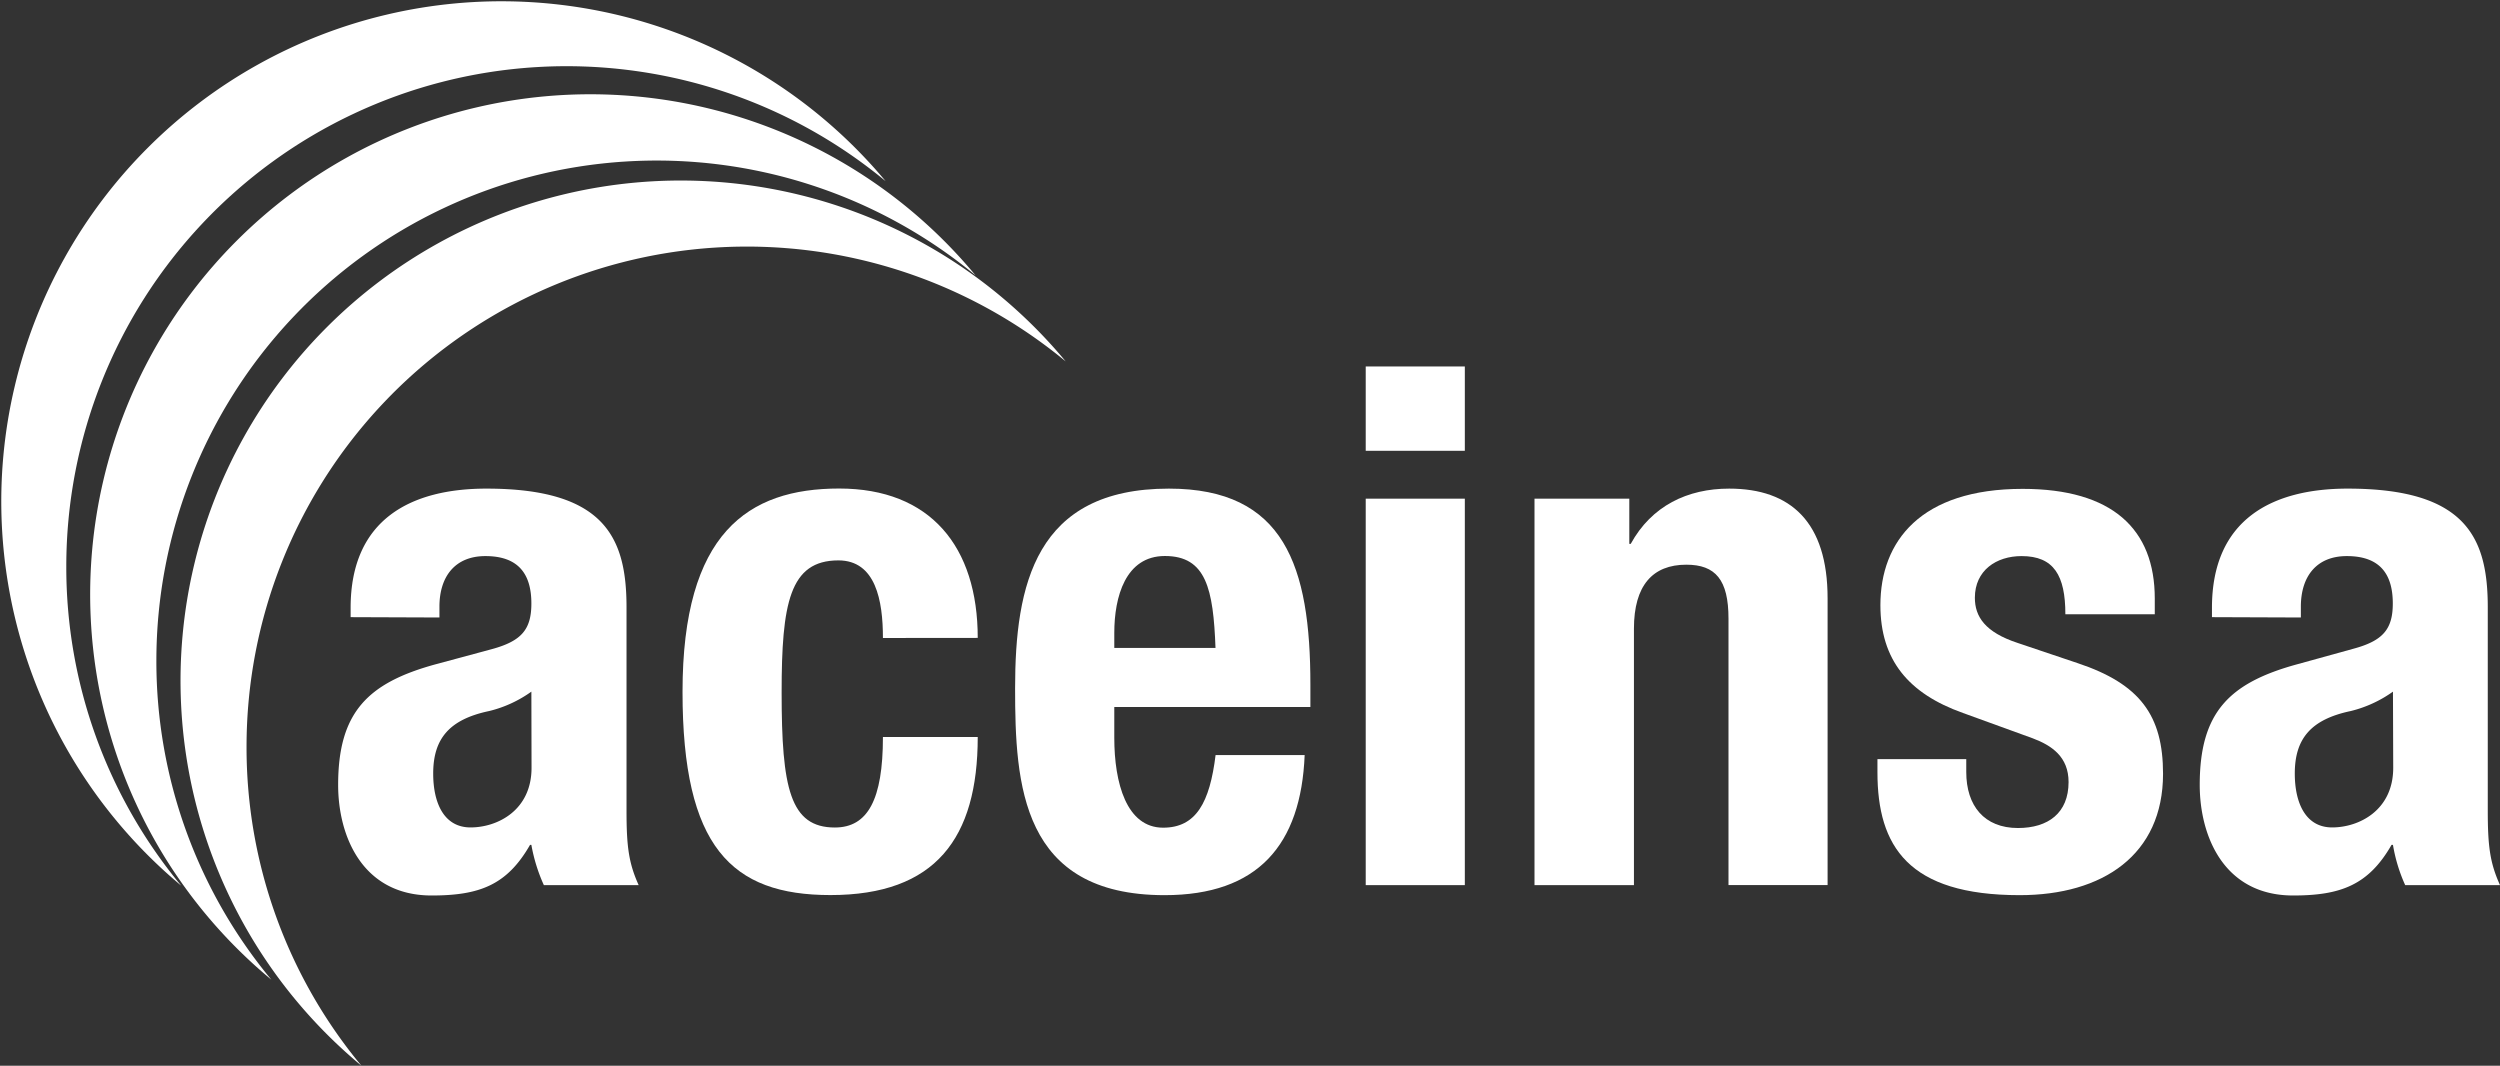
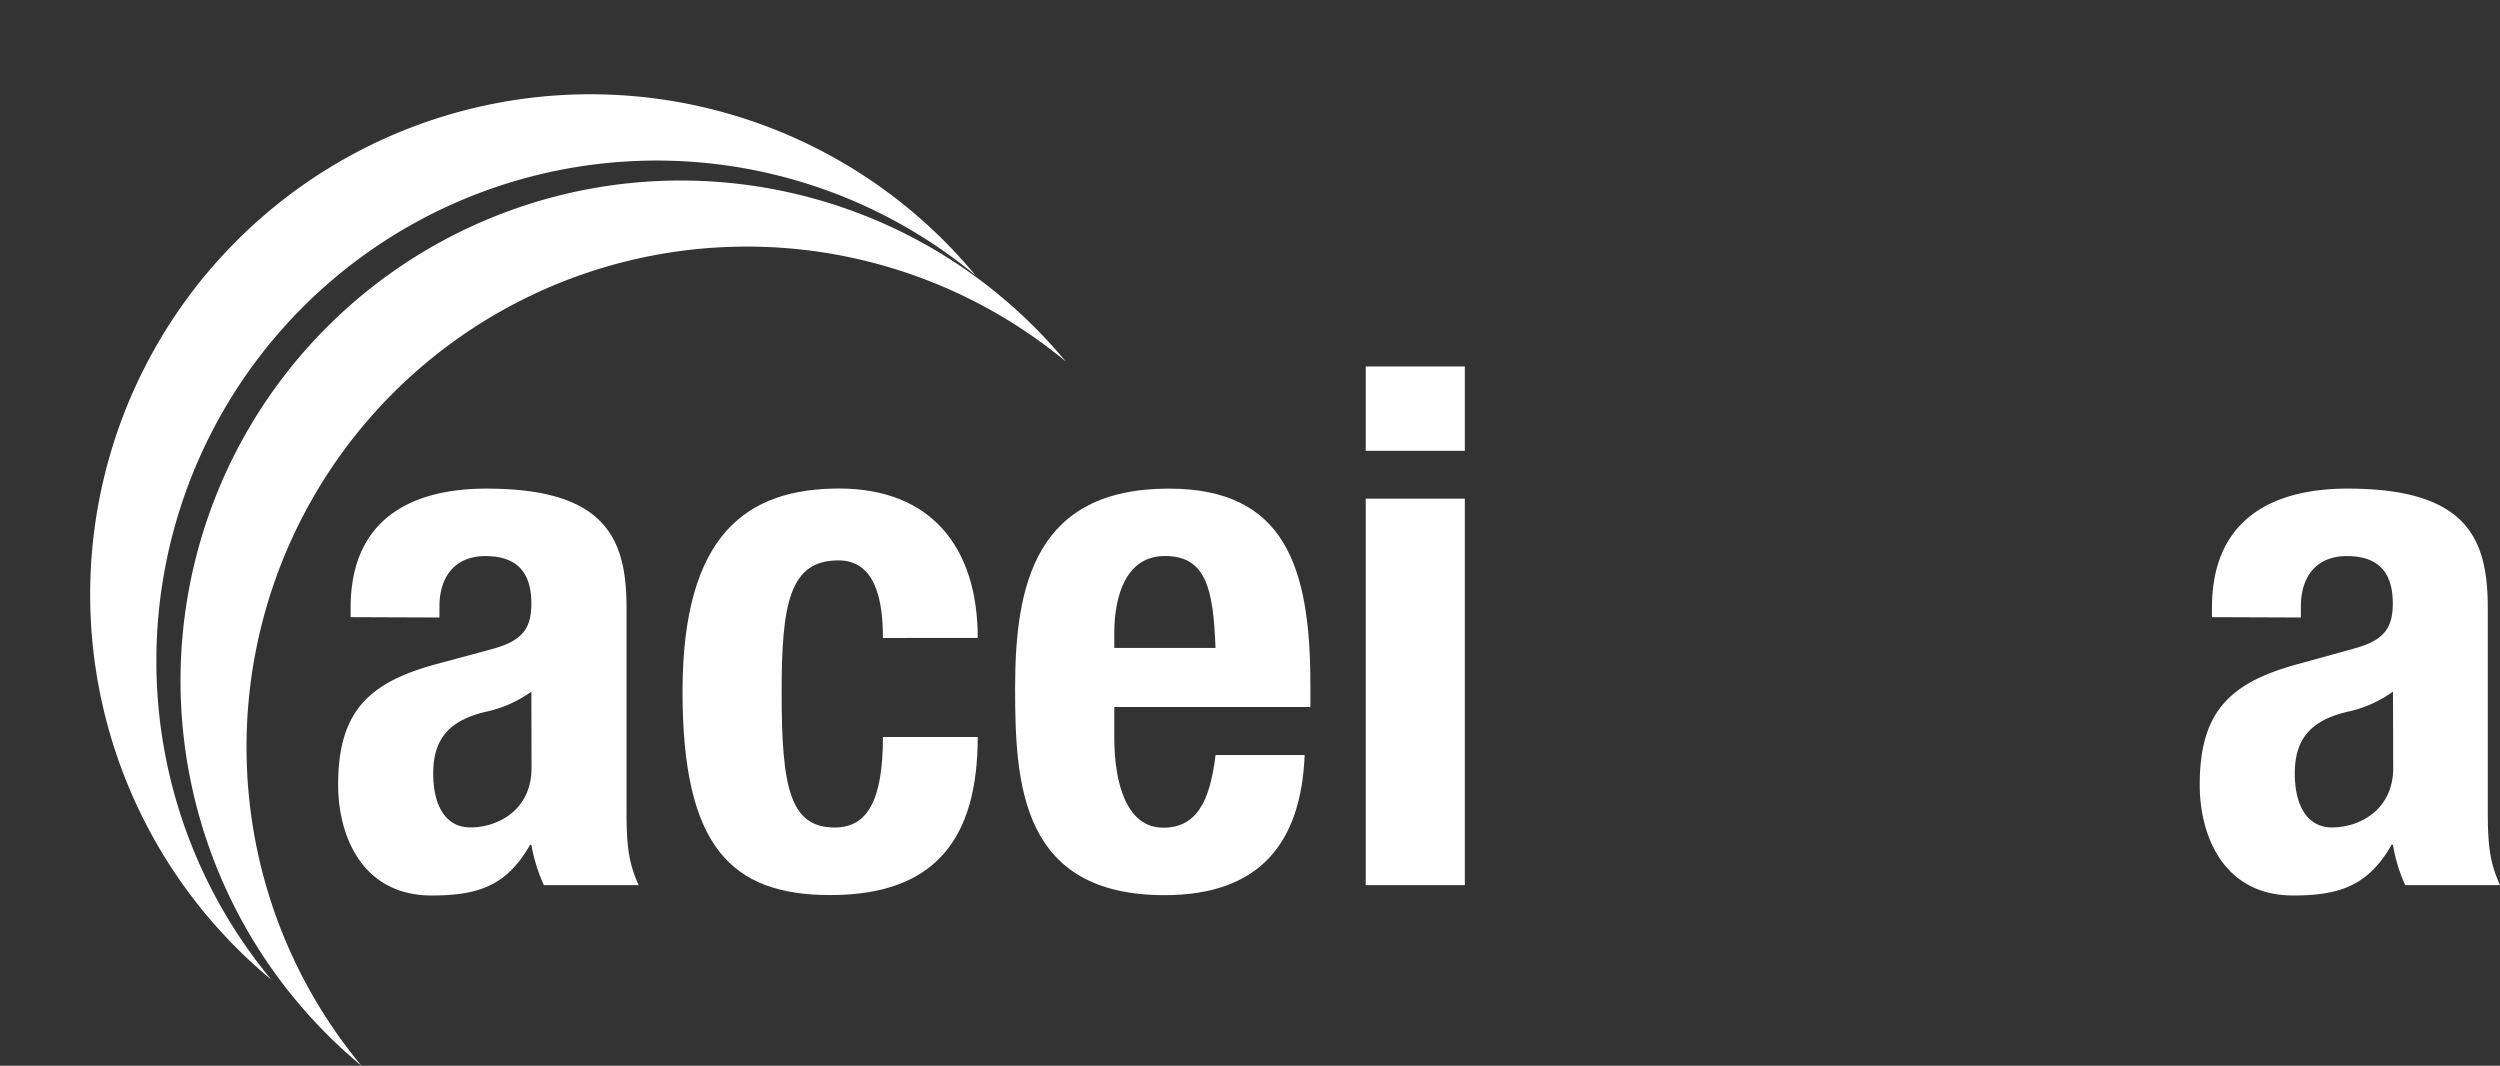
<svg xmlns="http://www.w3.org/2000/svg" viewBox="0 0 296.4 126.35">
  <rect x="0" y="0" width="296.4" height="126.35" fill="#333333" stroke="none" />
  <defs>
    <style>.cls-1{fill:#fff;}</style>
  </defs>
  <title>Logo-Blanco-ACEINSA</title>
  <g id="Capa_2" data-name="Capa 2">
    <g id="Capa_1-2" data-name="Capa 1">
      <path class="cls-1" d="M41.57,73.17V72.06c0-10.56,7.24-14.13,16.1-14.13,14,0,16.61,5.79,16.61,14.05v24.1c0,4.26.25,6.22,1.44,8.86H64.48A20,20,0,0,1,63,100.17h-.16c-2.73,4.77-6,6-11.67,6-8.18,0-11.08-7-11.08-13.11,0-8.61,3.5-12.1,11.59-14.31l6.64-1.79C61.84,76,63,74.62,63,71.55c0-3.49-1.53-5.62-5.45-5.62-3.57,0-5.45,2.39-5.45,6v1.28ZM63,82a14.46,14.46,0,0,1-5,2.3c-4.77,1-6.64,3.32-6.64,7.41,0,3.49,1.27,6.39,4.43,6.39s7.23-2,7.23-7.07Z" />
      <path class="cls-1" d="M104.68,75.64c0-4.43-.85-9.2-5.28-9.2-5.79,0-6.73,5.11-6.73,15.67,0,11.33,1,16,6.31,16,3.91,0,5.7-3.32,5.7-10.73h11.24c0,12-5,18.74-17.46,18.74-11.75,0-17.54-5.71-17.54-24.1,0-18.82,7.75-24.1,18.57-24.1s16.43,6.89,16.43,17.71Z" />
      <path class="cls-1" d="M132.11,83.82v3.66c0,5.36,1.45,10.65,5.79,10.65,3.92,0,5.53-3,6.22-8.61h10.56c-.43,10.65-5.54,16.61-16.61,16.61-17,0-17.72-13.11-17.72-24.53,0-12.26,2.39-23.67,18.23-23.67,13.71,0,16.78,9.19,16.78,23.25v2.64Zm12-7c-.26-7-1.11-10.9-6-10.9-4.68,0-6,4.86-6,9.11v1.79Z" />
      <path class="cls-1" d="M161.92,43.45h11.75v10H161.92Zm0,15.67h11.75v45.82H161.92Z" />
-       <path class="cls-1" d="M181.93,59.12h11.24v5.36h.17c2.47-4.51,6.73-6.55,11.67-6.55,7.33,0,11.67,4,11.67,13v34H204.93V73.34c0-4.6-1.54-6.39-5-6.39-4,0-6.21,2.47-6.21,7.58v30.41H181.93Z" />
-       <path class="cls-1" d="M233.12,90v1.53c0,4,2.13,6.64,6.13,6.64,3.58,0,6-1.78,6-5.45,0-3-2-4.34-4.26-5.19l-8.26-3c-6.47-2.3-9.79-6.3-9.79-12.78,0-7.58,4.77-13.79,16.86-13.79,10.65,0,15.67,4.77,15.67,13v1.87H244.87c0-4.6-1.36-6.9-5.19-6.9-3,0-5.54,1.7-5.54,4.94,0,2.22,1.19,4.09,5.11,5.37l7.07,2.38c7.41,2.47,10.13,6.22,10.13,13.12,0,9.62-7.15,14.39-17,14.39-13.2,0-16.86-5.79-16.86-14.56V90Z" />
      <path class="cls-1" d="M262.25,73.17V72.06c0-10.56,7.24-14.13,16.09-14.13,14,0,16.61,5.79,16.61,14.05v24.1c0,4.26.26,6.22,1.45,8.86H285.16a19.14,19.14,0,0,1-1.45-4.77h-.17c-2.73,4.77-6.05,6-11.67,6-8.18,0-11.07-7-11.07-13.11,0-8.61,3.49-12.1,11.58-14.31L279,76.92c3.5-.94,4.69-2.3,4.69-5.37,0-3.49-1.53-5.62-5.45-5.62-3.58,0-5.45,2.39-5.45,6v1.28ZM283.71,82a14.58,14.58,0,0,1-5,2.3c-4.77,1-6.64,3.32-6.64,7.41,0,3.49,1.28,6.39,4.43,6.39s7.24-2,7.24-7.07Z" />
-       <path class="cls-1" d="M7.86,67.16A59.31,59.31,0,0,1,105,21.48,59.3,59.3,0,1,0,21.48,105,59.1,59.1,0,0,1,7.86,67.16" />
      <path class="cls-1" d="M18.54,78.33a59.31,59.31,0,0,1,97.12-45.68,59.3,59.3,0,1,0-83.49,83.5A59.08,59.08,0,0,1,18.54,78.33" />
      <path class="cls-1" d="M29.23,88.53a59.31,59.31,0,0,1,97.12-45.68,59.3,59.3,0,1,0-83.5,83.5A59.07,59.07,0,0,1,29.23,88.53" />
    </g>
  </g>
</svg>